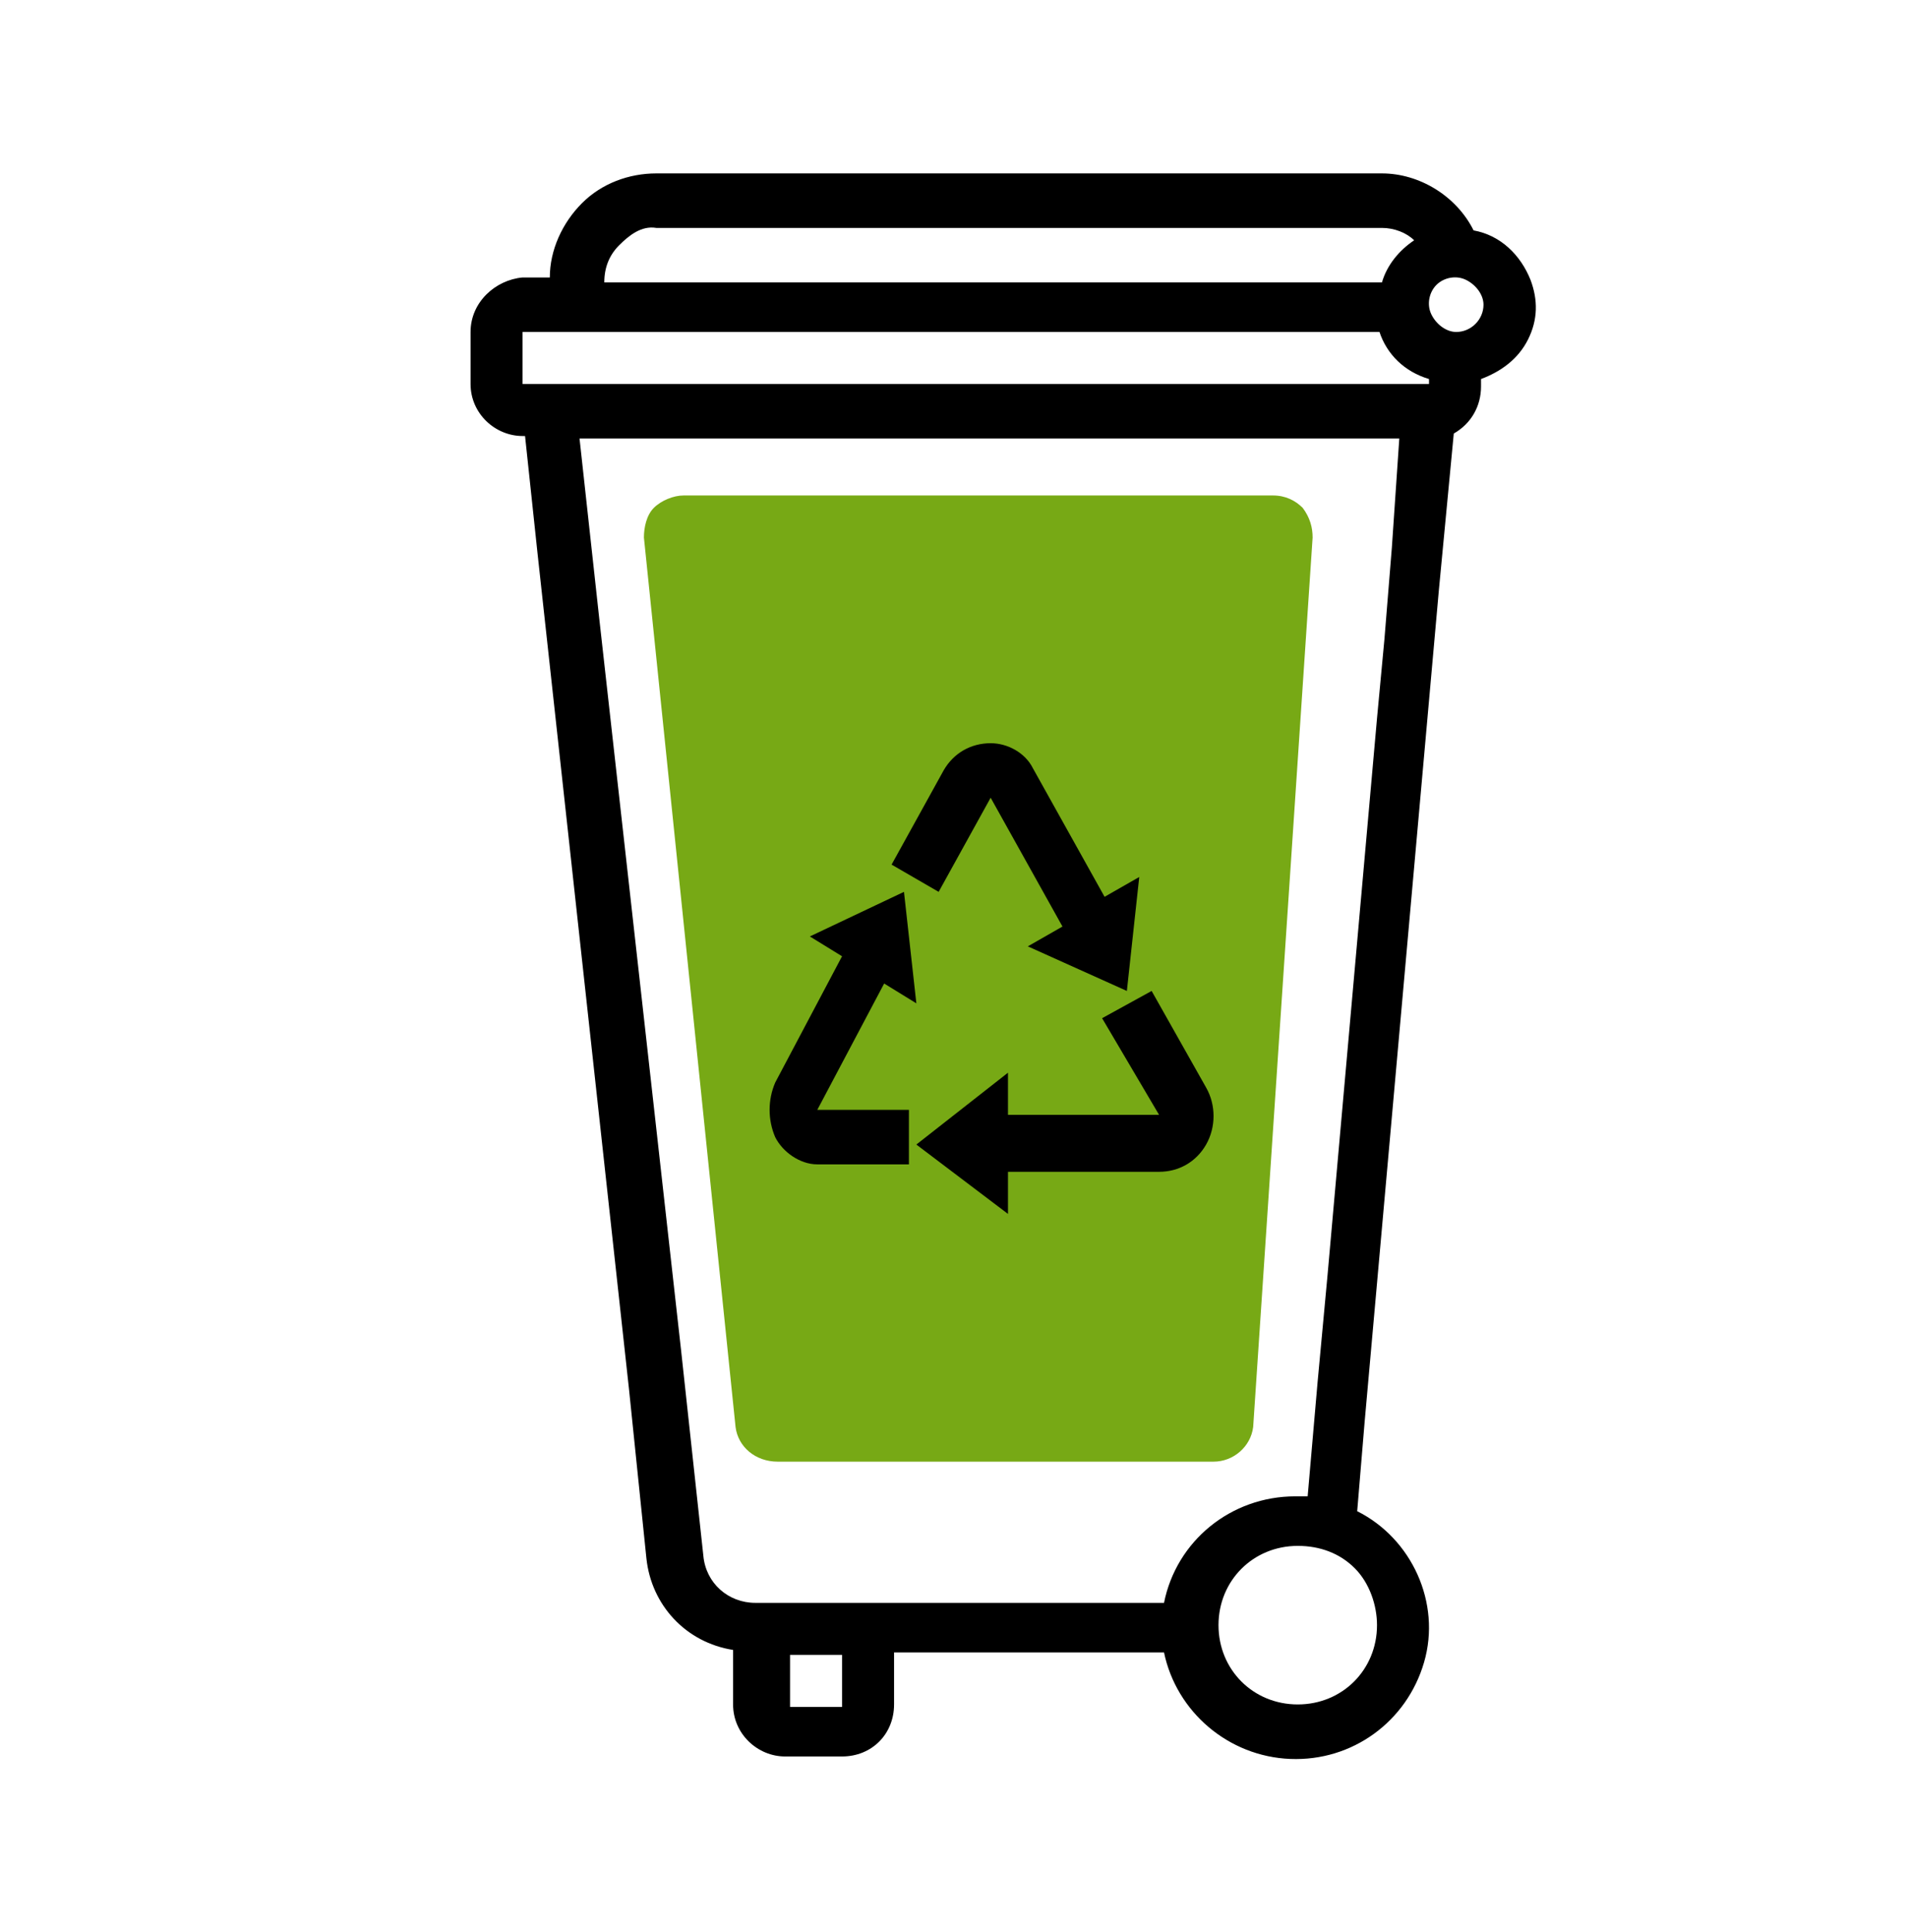
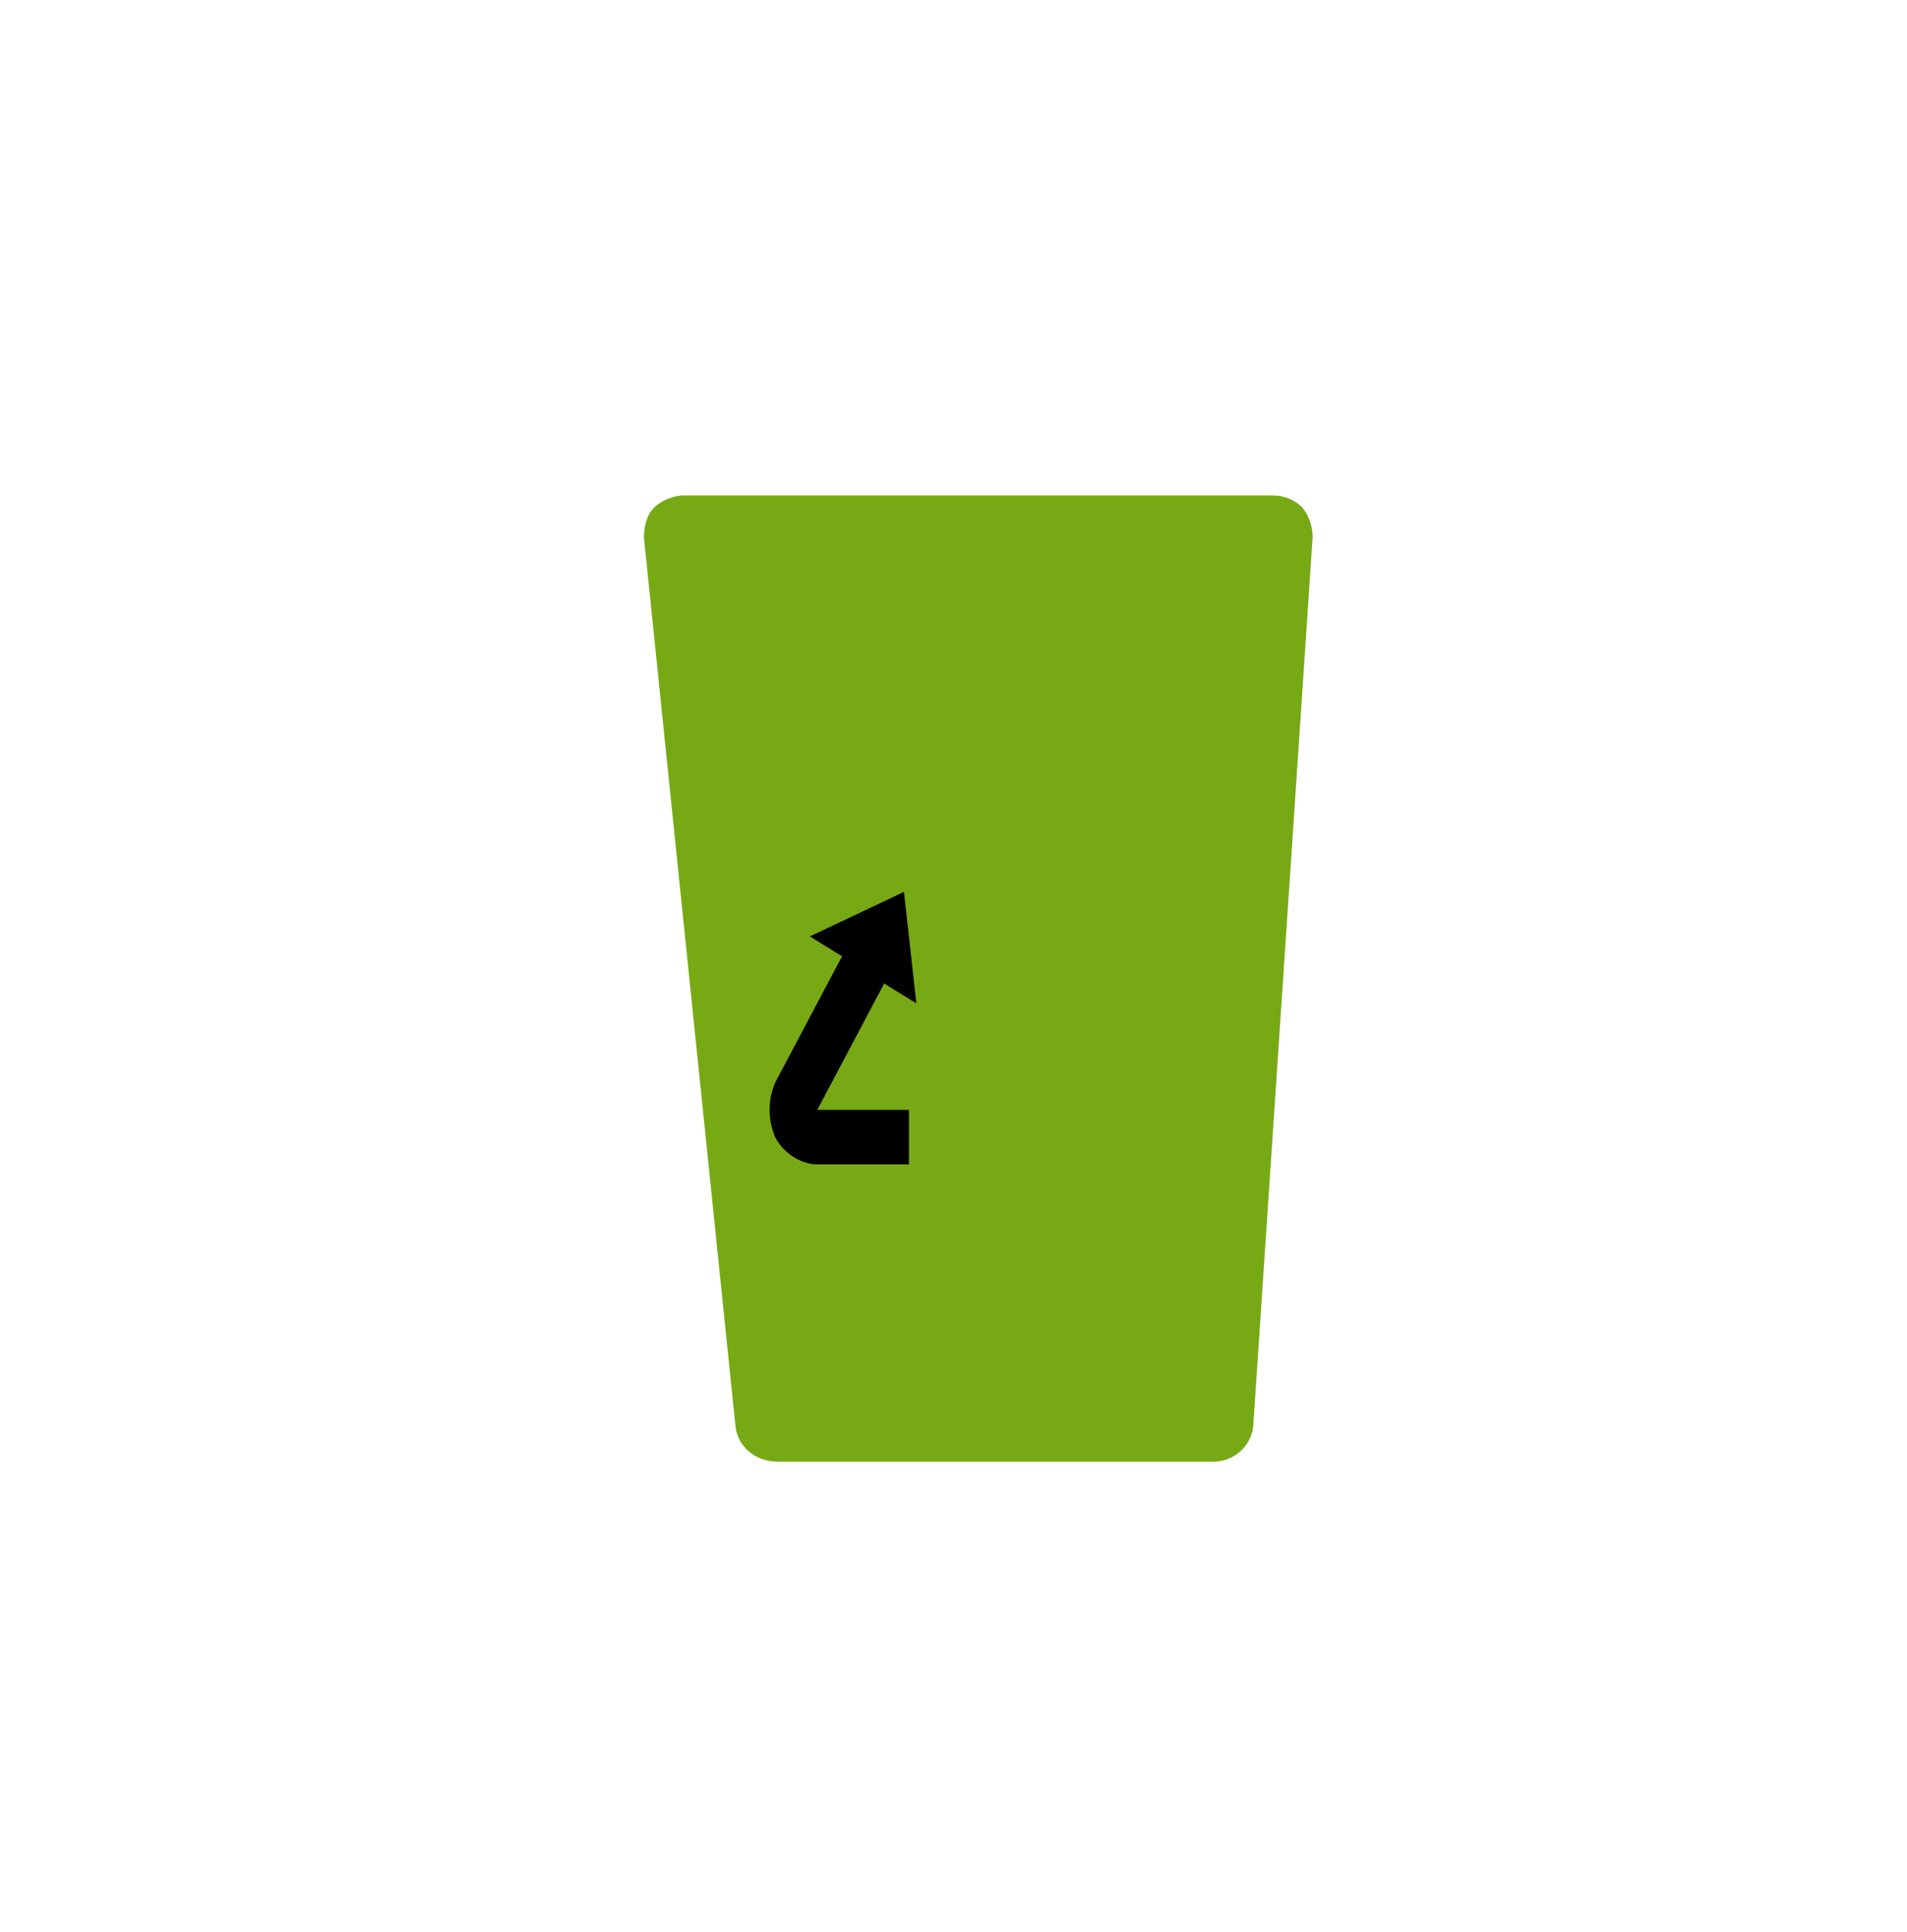
<svg xmlns="http://www.w3.org/2000/svg" version="1.1" id="Layer_1" x="0px" y="0px" viewBox="0 0 77 78" style="enable-background:new 0 0 77 78;" xml:space="preserve">
  <style type="text/css">
	.st0{fill:none;}
	.st1{fill:#77A915;}
</style>
  <g id="WASTE-TRANSFERRED-TO-LANDFILLS-BY-">
    <g id="WASTE-TRANSFERRED-TO-LANDFILLS-BY-2025" transform="translate(19, 7)">
      <path id="Path" class="st0" d="M38,2.5C37.6,2.2,37.2,2,36.7,2H8.1C6.9,2,6,2.9,6,4h30.7C36.9,3.4,37.4,2.8,38,2.5L38,2.5z" />
      <path id="Path_00000039115063629055304950000002517043159510212498_" class="st0" d="M33,56c-1.2,0-2.3,0.7-2.8,1.8    c-0.5,1.1-0.2,2.4,0.6,3.3c0.9,0.9,2.2,1.1,3.3,0.6S36,60.2,36,59C36,57.3,34.7,56,33,56L33,56z" />
      <rect id="Rectangle" x="13" y="60" class="st0" width="2" height="2" />
      <path id="Path_00000121996579379070138760000003211376814480856200_" class="st0" d="M37,6H2v2h37V7.8C38.1,7.5,37.3,6.9,37,6    L37,6z" />
      <path id="Shape" class="st0" d="M4.8,18.4L4.8,18.4L8,47.7l0,0l0.9,8.4C9,57.2,9.9,58,11,58h16.5c0.5-2.5,2.7-4.3,5.3-4.3    c0.2,0,0.3,0,0.5,0l0.4-4.6l0.4-4.3l0,0l2-22.5l0,0l0.3-3.1l0,0l0.3-3.8l0,0L37,11H4L4.8,18.4z M8.6,12.5h23.9    c0.4,0,0.9,0.2,1.2,0.5c0.3,0.3,0.5,0.8,0.4,1.2l-2.5,36.9c-0.1,0.8-0.8,1.5-1.6,1.5H12.4c-0.8,0-1.5-0.6-1.6-1.4L7,14.3    c0-0.4,0.1-0.9,0.4-1.2S8.2,12.5,8.6,12.5L8.6,12.5z" />
      <path id="Path_00000005241670897456832420000010606565620300060289_" class="st0" d="M40,4c-0.4,0-0.8,0.2-0.9,0.6    S39,5.4,39.3,5.7C39.6,6,40,6.1,40.4,5.9C40.8,5.8,41,5.4,41,5C41,4.5,40.6,4,40,4L40,4z" />
      <path id="Shape_00000127739170593719116530000013528207710647224490_" class="st1" d="M12.4,52h17.6c0.8,0,1.5-0.6,1.6-1.4    L34,14.7c0-0.4-0.1-0.8-0.4-1.2c-0.3-0.3-0.7-0.5-1.2-0.5H8.6c-0.4,0-0.9,0.2-1.2,0.5C7.1,13.8,7,14.3,7,14.7l3.7,35.9    C10.8,51.4,11.5,52,12.4,52L12.4,52z" />
-       <path id="Shape_00000178186423384187523190000008549037375053074875_" d="M42.8,4.3c-0.4-1-1.2-1.8-2.3-2C39.8,0.9,38.3,0,36.8,0    H7.5c-1.1,0-2.2,0.4-3,1.2s-1.3,1.9-1.3,3H2.1C1,4.3,0,5.2,0,6.4v2.1c0,1.2,1,2.1,2.1,2.1h0.1l0.5,4.7l3.7,33.8l0,0l0.7,6.8    c0.2,1.9,1.6,3.4,3.5,3.7v2.2c0,1.2,1,2.1,2.1,2.1H15c1.2,0,2.1-0.9,2.1-2.1v-2.1H28c0.5,2.4,2.6,4.2,5.1,4.3s4.7-1.5,5.4-3.9    S38,55.1,35.8,54l0.3-3.6l3-33.6l0,0l0.6-6.3c0.7-0.4,1.1-1.1,1.1-1.9V8.3c0.8-0.3,1.5-0.8,1.9-1.6S43.1,5.1,42.8,4.3L42.8,4.3z     M7.5,2.2h29.3c0.5,0,1,0.2,1.3,0.5c-0.6,0.4-1.1,1-1.3,1.7H5.4c0-0.6,0.2-1.1,0.6-1.5S6.9,2.1,7.5,2.2L7.5,2.2z M15,61.9h-2.1    v-2.1H15V61.9z M36.6,58.6c0,1.8-1.4,3.2-3.2,3.2c-1.8,0-3.2-1.4-3.2-3.2c0-1.8,1.4-3.2,3.2-3.2c0.9,0,1.7,0.3,2.3,0.9    S36.6,57.8,36.6,58.6L36.6,58.6z M37.2,15.1L37.2,15.1l-0.3,3.7l0,0L36.6,22l0,0l-2,22.5l0,0l-0.4,4.3l-0.4,4.6    c-0.1,0-0.3,0-0.5,0c-2.6,0-4.8,1.8-5.3,4.3H11.5c-1.1,0-2-0.8-2.1-1.9l-0.9-8.3l0,0L5.2,18l0,0l-0.8-7.3h33.1L37.2,15.1z     M38.7,8.5H2.1V6.4h34.6c0.3,0.9,1,1.6,2,1.9V8.5z M39.8,6.4c-0.4,0-0.8-0.3-1-0.7c-0.2-0.4-0.1-0.9,0.2-1.2    c0.3-0.3,0.8-0.4,1.2-0.2c0.4,0.2,0.7,0.6,0.7,1C40.9,5.9,40.4,6.4,39.8,6.4L39.8,6.4z" />
      <g id="Group" transform="translate(12, 23)">
        <path id="Path_00000036953065596567219320000007096502773361171638_" d="M2,17h3.7v-2.2H2l2.7-5.1L6,10.5L5.5,6L1.7,7.8L3,8.6     l-2.7,5.1l0,0c-0.3,0.7-0.3,1.5,0,2.2C0.6,16.5,1.3,17,2,17z" />
-         <path id="Path_00000181771474933393537990000018266863087893104554_" d="M15.8,15H9.7v-1.7L6,16.2L9.7,19v-1.7h6.1     c0.8,0,1.5-0.4,1.9-1.1c0.4-0.7,0.4-1.6,0-2.3L15.5,10l-2,1.1L15.8,15z" />
-         <path id="Path_00000080180184034475533260000010469345966492454331_" d="M9,2.2l2.9,5.2l-1.4,0.8l4,1.8L15,5.4l-1.4,0.8l-2.9-5.2     C10.4,0.4,9.7,0,9,0l0,0C8.2,0,7.5,0.4,7.1,1.1L5,4.9L6.9,6L9,2.2z" />
      </g>
    </g>
  </g>
</svg>